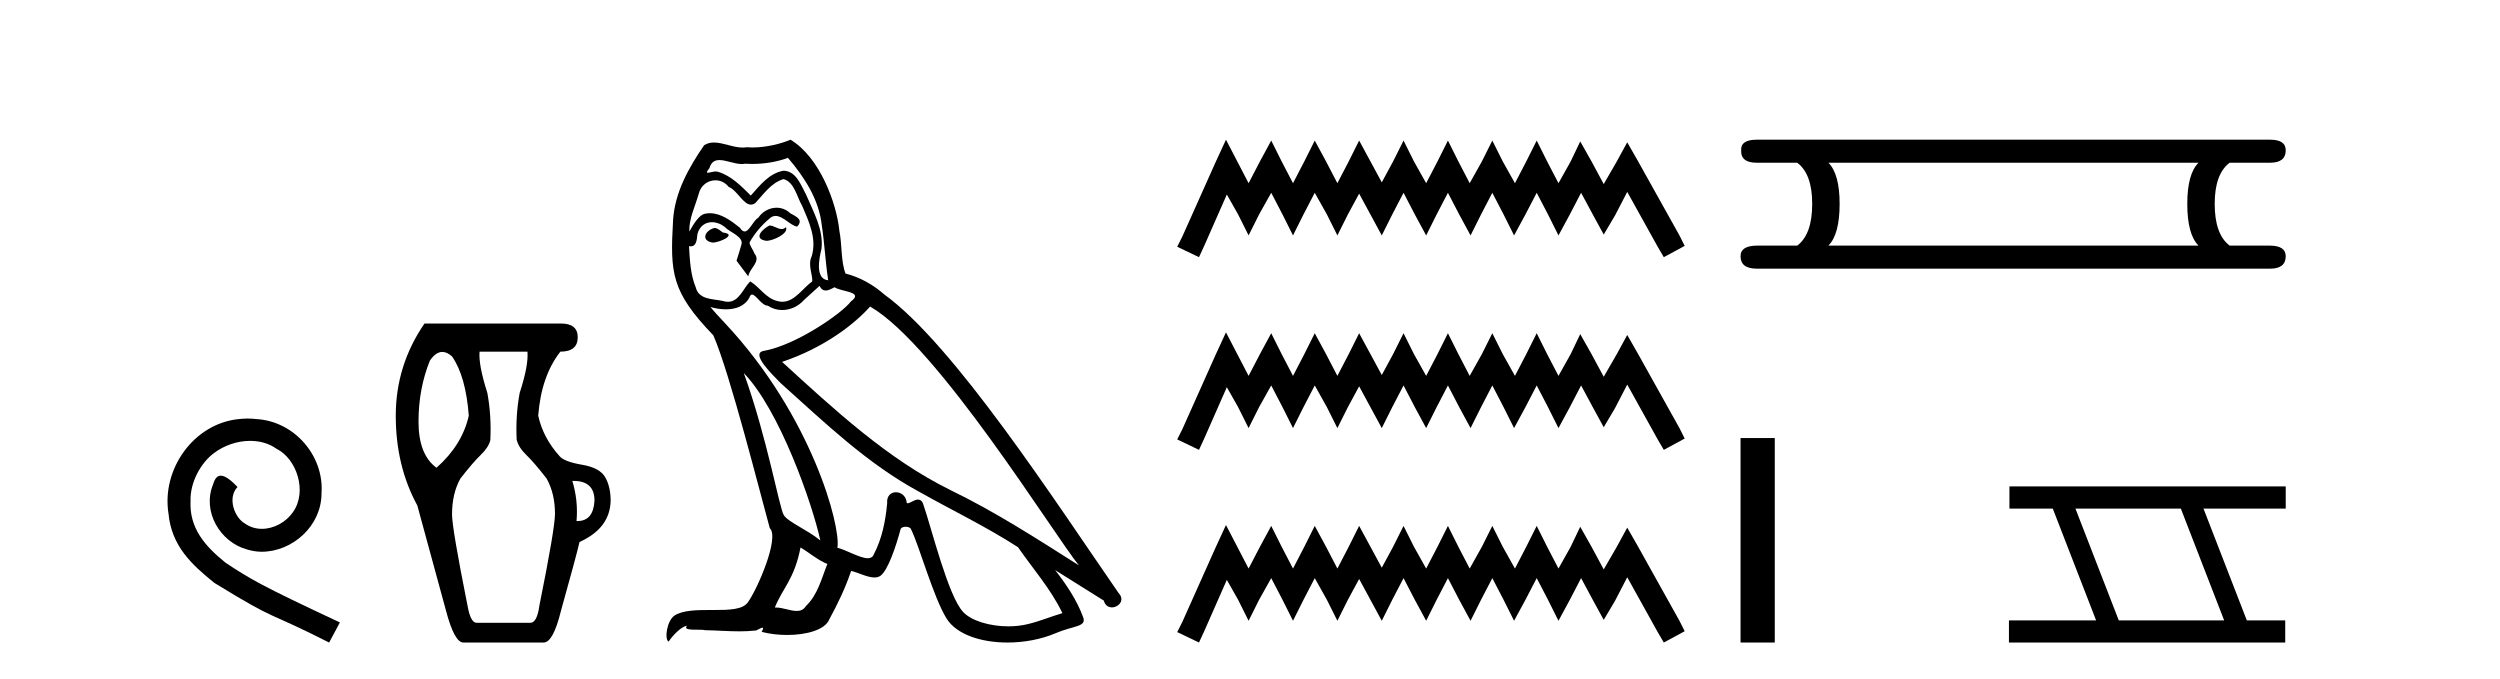
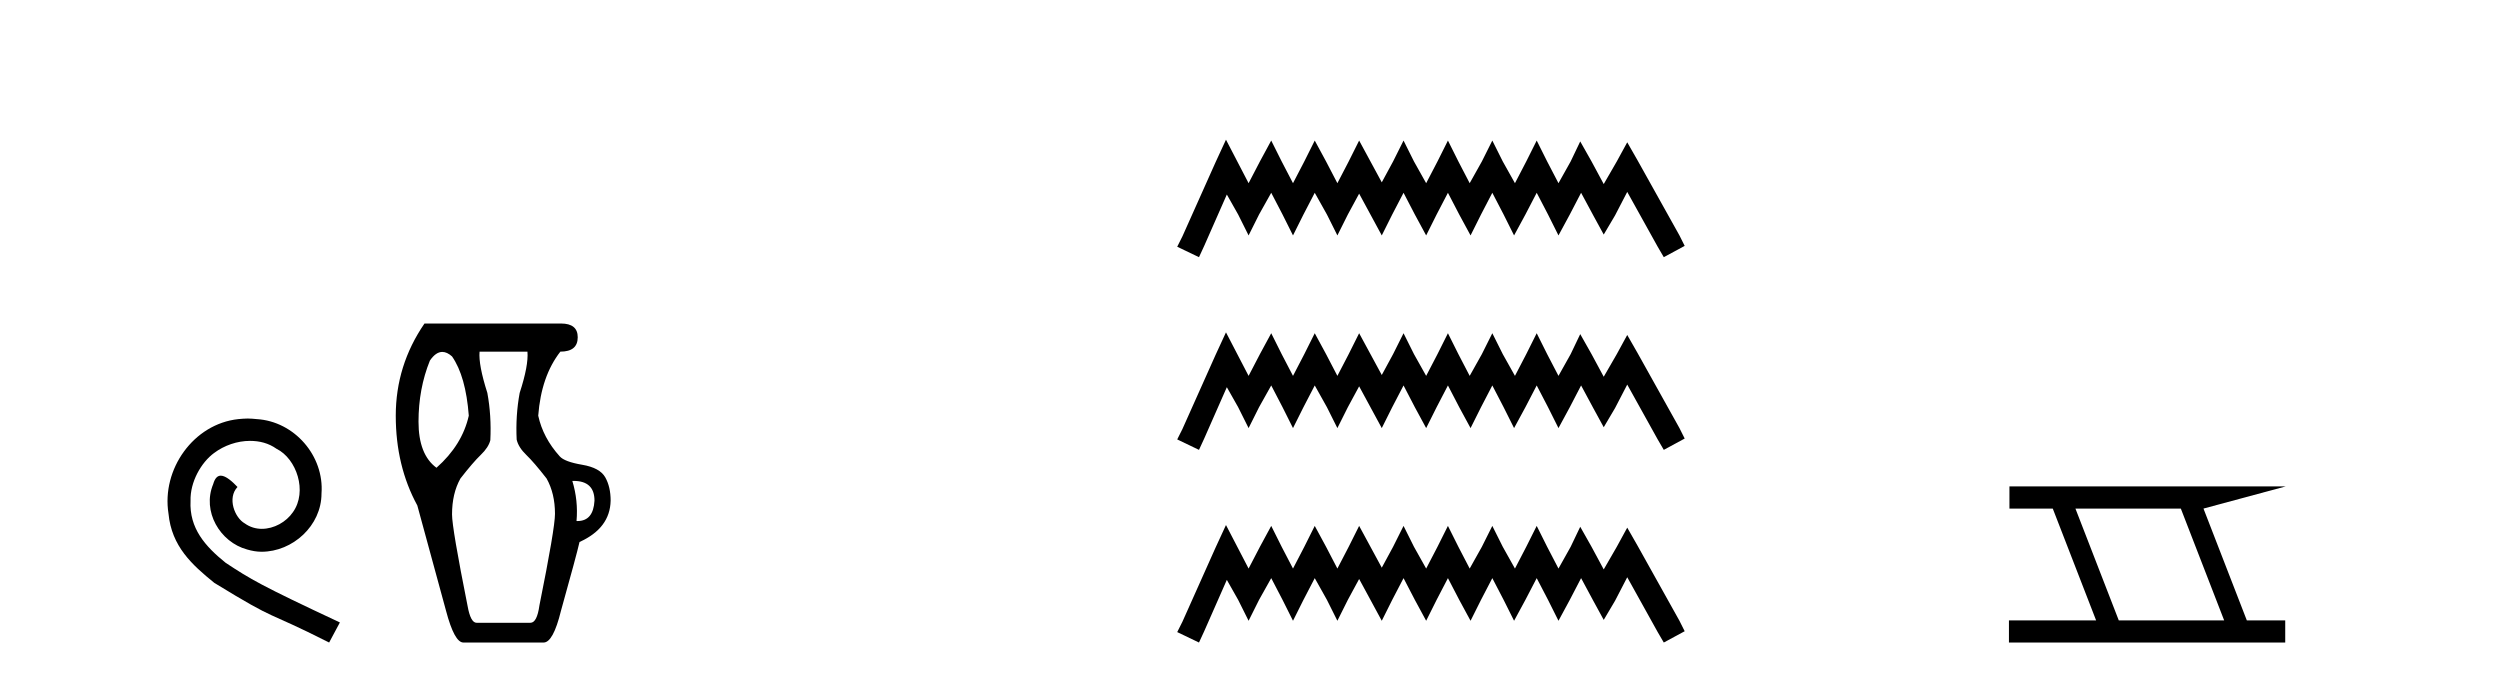
<svg xmlns="http://www.w3.org/2000/svg" width="151.0" height="41.0">
  <path d="M 14.96 25.279 C 14.772 25.279 14.584 25.297 14.397 25.314 C 11.68 25.604 9.75 28.354 10.177 31.019 C 10.365 33.001 11.595 34.111 12.944 35.205 C 16.959 37.665 15.832 36.759 19.88 38.809 L 20.529 37.596 C 15.712 35.341 15.131 34.983 13.628 33.992 C 12.398 33.001 11.424 31.908 11.509 30.251 C 11.475 29.106 12.159 27.927 12.927 27.364 C 13.542 26.902 14.328 26.629 15.097 26.629 C 15.678 26.629 16.224 26.766 16.703 27.107 C 17.916 27.705 18.582 29.687 17.694 30.934 C 17.284 31.532 16.549 31.942 15.814 31.942 C 15.456 31.942 15.097 31.839 14.789 31.617 C 14.174 31.276 13.713 30.08 14.345 29.414 C 14.055 29.106 13.645 28.73 13.337 28.73 C 13.132 28.73 12.979 28.884 12.876 29.243 C 12.193 30.883 13.286 32.745 14.926 33.189 C 15.217 33.274 15.507 33.326 15.797 33.326 C 17.677 33.326 19.419 31.754 19.419 29.807 C 19.59 27.534 17.779 25.45 15.507 25.314 C 15.336 25.297 15.148 25.279 14.96 25.279 Z" style="fill:#000000;stroke:none" />
  <path d="M 26.716 21.256 Q 27 21.256 27.303 21.528 Q 28.134 22.721 28.315 25.107 Q 27.917 26.879 26.363 28.253 Q 25.278 27.457 25.278 25.469 Q 25.278 23.48 25.965 21.781 Q 26.322 21.256 26.716 21.256 ZM 34.645 29.047 Q 35.907 29.047 35.907 30.241 Q 35.837 31.471 34.878 31.471 Q 34.851 31.471 34.822 31.47 Q 34.931 30.241 34.569 29.048 Q 34.608 29.047 34.645 29.047 ZM 31.858 21.239 Q 31.93 22.07 31.388 23.733 Q 31.135 25.107 31.207 26.553 Q 31.316 27.023 31.786 27.475 Q 32.256 27.927 33.015 28.903 Q 33.521 29.807 33.521 31.036 Q 33.521 31.904 32.581 36.568 Q 32.436 37.616 32.039 37.616 L 28.785 37.616 Q 28.423 37.616 28.243 36.604 Q 27.303 31.904 27.303 31.072 Q 27.303 29.807 27.809 28.903 Q 28.568 27.927 29.038 27.475 Q 29.508 27.023 29.616 26.589 Q 29.689 25.107 29.436 23.733 Q 28.893 22.034 28.966 21.239 ZM 25.639 19.54 Q 23.904 22.07 23.904 25.107 Q 23.904 28.144 25.206 30.53 L 26.941 36.893 Q 27.447 38.809 27.989 38.809 L 32.834 38.809 Q 33.412 38.809 33.882 36.893 Q 34.822 33.531 35.003 32.736 Q 36.847 31.904 36.883 30.241 Q 36.883 29.409 36.558 28.831 Q 36.232 28.253 35.166 28.072 Q 34.099 27.891 33.81 27.566 Q 32.798 26.445 32.509 25.107 Q 32.689 22.721 33.846 21.239 Q 34.895 21.239 34.895 20.371 Q 34.895 19.54 33.882 19.54 Z" style="fill:#000000;stroke:none" />
-   <path d="M 46.478 13.619 C 46.022 13.839 45.465 14.447 46.309 14.548 C 46.714 14.531 47.643 14.109 47.474 13.721 L 47.474 13.721 C 47.387 13.804 47.298 13.834 47.208 13.834 C 46.969 13.834 46.724 13.619 46.478 13.619 ZM 43.152 13.771 C 42.595 13.906 42.308 14.514 43.017 14.649 C 43.029 14.65 43.041 14.651 43.054 14.651 C 43.462 14.651 44.575 14.156 43.659 14.042 C 43.507 13.94 43.355 13.771 43.152 13.771 ZM 47.592 9.534 C 48.588 10.699 49.466 12.049 49.635 13.603 C 49.804 14.717 49.854 15.831 50.023 16.928 C 49.23 16.861 49.466 15.628 49.618 15.038 C 49.753 13.873 49.128 12.792 48.69 11.762 C 48.386 11.205 48.099 10.328 47.322 10.311 C 46.461 10.463 45.904 11.189 45.347 11.813 C 44.773 11.239 44.165 10.615 43.372 10.378 C 43.33 10.363 43.284 10.357 43.235 10.357 C 43.057 10.357 42.849 10.435 42.753 10.435 C 42.67 10.435 42.671 10.377 42.848 10.159 C 42.956 9.78 43.178 9.668 43.454 9.668 C 43.855 9.668 44.369 9.907 44.803 9.907 C 44.868 9.907 44.931 9.901 44.992 9.889 C 45.135 9.897 45.278 9.901 45.421 9.901 C 46.159 9.901 46.899 9.789 47.592 9.534 ZM 47.322 10.817 C 47.98 10.986 48.132 11.898 48.453 12.438 C 48.858 13.383 49.348 14.413 49.027 15.476 C 48.774 15.983 49.095 16.624 49.061 16.996 C 48.498 17.391 48.003 18.226 47.256 18.226 C 47.174 18.226 47.09 18.216 47.001 18.194 C 46.259 18.042 45.887 17.333 45.313 16.996 C 44.898 17.397 44.652 18.228 43.967 18.228 C 43.873 18.228 43.771 18.212 43.659 18.178 C 43.034 18.042 42.207 18.11 42.021 17.35 C 41.701 16.574 41.667 15.713 41.616 14.869 L 41.616 14.869 C 41.653 14.876 41.688 14.879 41.719 14.879 C 42.061 14.879 42.092 14.483 42.123 14.143 C 42.254 13.649 42.608 13.42 43.001 13.42 C 43.266 13.42 43.549 13.524 43.794 13.721 C 44.081 14.042 44.959 14.295 44.773 14.801 C 44.689 15.105 44.587 15.426 44.486 15.747 L 45.195 16.692 C 45.263 16.202 45.988 15.797 45.566 15.308 C 45.499 15.088 45.246 14.801 45.279 14.632 C 45.583 14.092 45.988 13.619 46.461 13.214 C 46.589 13.09 46.719 13.042 46.848 13.042 C 47.301 13.042 47.756 13.635 48.149 13.687 C 48.538 13.265 48.116 13.096 47.727 12.877 C 47.487 12.65 47.196 12.546 46.906 12.546 C 46.484 12.546 46.063 12.766 45.803 13.147 C 45.482 13.339 45.259 13.98 44.977 13.98 C 44.888 13.98 44.794 13.917 44.689 13.755 C 44.173 13.342 43.555 12.879 42.88 12.879 C 42.78 12.879 42.68 12.889 42.578 12.91 C 42.101 13.009 41.671 13.976 41.635 13.976 C 41.634 13.976 41.633 13.975 41.633 13.974 C 41.616 13.181 41.987 12.472 42.207 11.695 C 42.329 11.185 42.767 10.89 43.213 10.89 C 43.504 10.89 43.8 11.016 44.013 11.29 C 44.516 11.476 44.884 12.359 45.357 12.359 C 45.44 12.359 45.526 12.332 45.617 12.269 C 46.14 11.712 46.562 11.053 47.322 10.817 ZM 44.925 22.533 C 47.069 24.744 49.044 30.349 49.55 32.645 C 48.723 31.97 47.592 31.531 47.339 31.109 C 47.069 30.67 46.326 26.399 44.925 22.533 ZM 52.555 18.515 C 56.607 20.845 63.664 32.307 65.166 34.148 C 62.634 32.544 60.135 30.923 57.417 29.606 C 53.602 27.733 50.344 24.694 47.238 21.858 C 49.804 20.997 51.644 19.545 52.555 18.515 ZM 48.352 33.067 C 48.892 33.388 49.382 33.827 49.973 34.063 C 49.618 34.941 49.399 35.92 48.673 36.612 C 48.536 36.832 48.342 36.901 48.119 36.901 C 47.735 36.901 47.269 36.694 46.879 36.694 C 46.852 36.694 46.825 36.695 46.799 36.697 C 47.271 35.515 47.98 34.992 48.352 33.067 ZM 49.5 17.266 C 49.602 17.478 49.733 17.547 49.871 17.547 C 50.053 17.547 50.248 17.427 50.411 17.35 C 50.817 17.637 52.218 17.604 51.391 18.211 C 50.867 18.92 48.07 20.854 46.128 21.195 C 45.289 21.342 46.697 22.668 47.153 23.141 C 49.787 25.504 52.37 28.003 55.527 29.708 C 57.502 30.822 59.578 31.818 61.486 33.05 C 62.397 34.367 63.478 35.582 64.17 37.034 C 63.478 37.237 62.803 37.524 62.094 37.693 C 61.719 37.787 61.314 37.831 60.908 37.831 C 59.793 37.831 58.672 37.499 58.177 36.967 C 57.265 36.005 56.269 31.902 55.746 30.4 C 55.671 30.231 55.566 30.174 55.451 30.174 C 55.223 30.174 54.959 30.397 54.828 30.397 C 54.802 30.397 54.781 30.388 54.767 30.366 C 54.733 29.95 54.414 29.731 54.115 29.731 C 53.819 29.731 53.543 29.946 53.585 30.4 C 53.484 31.463 53.281 32.527 52.775 33.489 C 52.713 33.653 52.583 33.716 52.412 33.716 C 51.933 33.716 51.128 33.221 50.58 33.084 C 50.8 31.784 49.027 25.133 43.828 19.562 C 43.646 19.365 42.853 18.53 42.923 18.53 C 42.931 18.53 42.95 18.541 42.984 18.566 C 43.25 18.635 43.549 18.683 43.846 18.683 C 44.416 18.683 44.974 18.508 45.263 17.975 C 45.306 17.843 45.362 17.792 45.426 17.792 C 45.657 17.792 46.007 18.464 46.377 18.464 C 46.645 18.643 46.945 18.726 47.244 18.726 C 47.733 18.726 48.219 18.504 48.554 18.127 C 48.875 17.84 49.179 17.553 49.5 17.266 ZM 47.744 8.437 C 47.214 8.673 46.284 8.908 45.451 8.908 C 45.329 8.908 45.21 8.903 45.094 8.893 C 45.015 8.907 44.934 8.913 44.853 8.913 C 44.285 8.913 43.673 8.608 43.123 8.608 C 42.914 8.608 42.713 8.652 42.528 8.774 C 41.599 10.125 40.755 11.627 40.654 13.299 C 40.468 16.506 40.553 17.62 43.085 20.254 C 44.081 22.516 45.938 29.893 46.495 31.902 C 47.103 32.476 45.735 35.616 45.161 36.393 C 44.849 36.823 44.026 36.844 43.142 36.844 C 43.046 36.844 42.949 36.844 42.852 36.844 C 42.057 36.844 41.252 36.861 40.755 37.169 C 40.282 37.473 40.114 38.604 40.384 38.756 C 40.637 38.368 41.143 37.845 41.498 37.794 L 41.498 37.794 C 41.16 38.148 42.342 37.98 42.595 38.064 C 43.278 38.075 43.969 38.133 44.662 38.133 C 44.997 38.133 45.332 38.119 45.668 38.081 C 45.82 38.014 45.982 37.911 46.053 37.911 C 46.109 37.911 46.109 37.973 46.005 38.165 C 46.483 38.29 47.02 38.352 47.545 38.352 C 48.726 38.352 49.845 38.037 50.091 37.406 C 50.597 36.477 51.07 35.498 51.407 34.485 C 51.838 34.577 52.38 34.88 52.815 34.88 C 52.942 34.88 53.06 34.854 53.163 34.789 C 53.636 34.468 54.125 32.966 54.395 31.97 C 54.421 31.866 54.562 31.816 54.704 31.816 C 54.841 31.816 54.979 31.862 55.02 31.953 C 55.527 32.966 56.371 36.072 57.181 37.372 C 57.792 38.335 59.274 38.809 60.851 38.809 C 61.844 38.809 62.874 38.622 63.748 38.25 C 64.845 37.777 65.656 37.878 65.419 37.271 C 65.048 36.258 64.406 35.295 63.731 34.435 L 63.731 34.435 C 64.71 35.042 65.689 35.667 66.668 36.275 C 66.749 36.569 66.952 36.686 67.16 36.686 C 67.559 36.686 67.974 36.252 67.563 35.819 C 63.731 30.282 57.637 20.845 53.416 17.789 C 52.741 17.198 51.948 16.743 51.07 16.523 C 50.783 15.78 50.867 14.784 50.698 13.94 C 50.53 12.269 49.517 9.5 47.744 8.437 Z" style="fill:#000000;stroke:none" />
  <path d="M 74.049 8.437 L 73.418 9.804 L 71.42 14.272 L 71.104 14.903 L 72.419 15.534 L 72.734 14.851 L 74.101 11.749 L 74.785 12.958 L 75.415 14.22 L 76.046 12.958 L 76.782 11.644 L 77.466 12.958 L 78.097 14.22 L 78.728 12.958 L 79.411 11.644 L 80.147 12.958 L 80.778 14.22 L 81.409 12.958 L 82.092 11.696 L 82.776 12.958 L 83.459 14.22 L 84.09 12.958 L 84.774 11.644 L 85.457 12.958 L 86.14 14.22 L 86.771 12.958 L 87.455 11.644 L 88.138 12.958 L 88.822 14.22 L 89.453 12.958 L 90.136 11.644 L 90.819 12.958 L 91.45 14.22 L 92.134 12.958 L 92.817 11.644 L 93.501 12.958 L 94.132 14.22 L 94.815 12.958 L 95.498 11.644 L 96.234 13.011 L 96.865 14.167 L 97.549 13.011 L 98.285 11.591 L 100.125 14.903 L 100.493 15.534 L 101.755 14.851 L 101.439 14.22 L 98.916 9.699 L 98.285 8.595 L 97.654 9.751 L 96.865 11.118 L 96.129 9.751 L 95.446 8.542 L 94.868 9.751 L 94.132 11.065 L 93.448 9.751 L 92.817 8.489 L 92.186 9.751 L 91.503 11.065 L 90.767 9.751 L 90.136 8.489 L 89.505 9.751 L 88.769 11.065 L 88.086 9.751 L 87.455 8.489 L 86.824 9.751 L 86.14 11.065 L 85.404 9.751 L 84.774 8.489 L 84.143 9.751 L 83.459 11.013 L 82.776 9.751 L 82.092 8.489 L 81.461 9.751 L 80.778 11.065 L 80.094 9.751 L 79.411 8.489 L 78.78 9.751 L 78.097 11.065 L 77.413 9.751 L 76.782 8.489 L 76.099 9.751 L 75.415 11.065 L 74.732 9.751 L 74.049 8.437 ZM 74.049 20.074 L 73.418 21.441 L 71.42 25.91 L 71.104 26.541 L 72.419 27.172 L 72.734 26.488 L 74.101 23.386 L 74.785 24.596 L 75.415 25.857 L 76.046 24.596 L 76.782 23.281 L 77.466 24.596 L 78.097 25.857 L 78.728 24.596 L 79.411 23.281 L 80.147 24.596 L 80.778 25.857 L 81.409 24.596 L 82.092 23.334 L 82.776 24.596 L 83.459 25.857 L 84.09 24.596 L 84.774 23.281 L 85.457 24.596 L 86.14 25.857 L 86.771 24.596 L 87.455 23.281 L 88.138 24.596 L 88.822 25.857 L 89.453 24.596 L 90.136 23.281 L 90.819 24.596 L 91.45 25.857 L 92.134 24.596 L 92.817 23.281 L 93.501 24.596 L 94.132 25.857 L 94.815 24.596 L 95.498 23.281 L 96.234 24.648 L 96.865 25.805 L 97.549 24.648 L 98.285 23.229 L 100.125 26.541 L 100.493 27.172 L 101.755 26.488 L 101.439 25.857 L 98.916 21.336 L 98.285 20.232 L 97.654 21.389 L 96.865 22.756 L 96.129 21.389 L 95.446 20.18 L 94.868 21.389 L 94.132 22.703 L 93.448 21.389 L 92.817 20.127 L 92.186 21.389 L 91.503 22.703 L 90.767 21.389 L 90.136 20.127 L 89.505 21.389 L 88.769 22.703 L 88.086 21.389 L 87.455 20.127 L 86.824 21.389 L 86.14 22.703 L 85.404 21.389 L 84.774 20.127 L 84.143 21.389 L 83.459 22.65 L 82.776 21.389 L 82.092 20.127 L 81.461 21.389 L 80.778 22.703 L 80.094 21.389 L 79.411 20.127 L 78.78 21.389 L 78.097 22.703 L 77.413 21.389 L 76.782 20.127 L 76.099 21.389 L 75.415 22.703 L 74.732 21.389 L 74.049 20.074 ZM 74.049 31.712 L 73.418 33.079 L 71.42 37.548 L 71.104 38.178 L 72.419 38.809 L 72.734 38.126 L 74.101 35.024 L 74.785 36.233 L 75.415 37.495 L 76.046 36.233 L 76.782 34.919 L 77.466 36.233 L 78.097 37.495 L 78.728 36.233 L 79.411 34.919 L 80.147 36.233 L 80.778 37.495 L 81.409 36.233 L 82.092 34.971 L 82.776 36.233 L 83.459 37.495 L 84.09 36.233 L 84.774 34.919 L 85.457 36.233 L 86.14 37.495 L 86.771 36.233 L 87.455 34.919 L 88.138 36.233 L 88.822 37.495 L 89.453 36.233 L 90.136 34.919 L 90.819 36.233 L 91.45 37.495 L 92.134 36.233 L 92.817 34.919 L 93.501 36.233 L 94.132 37.495 L 94.815 36.233 L 95.498 34.919 L 96.234 36.286 L 96.865 37.442 L 97.549 36.286 L 98.285 34.866 L 100.125 38.178 L 100.493 38.809 L 101.755 38.126 L 101.439 37.495 L 98.916 32.974 L 98.285 31.87 L 97.654 33.026 L 96.865 34.393 L 96.129 33.026 L 95.446 31.817 L 94.868 33.026 L 94.132 34.341 L 93.448 33.026 L 92.817 31.764 L 92.186 33.026 L 91.503 34.341 L 90.767 33.026 L 90.136 31.764 L 89.505 33.026 L 88.769 34.341 L 88.086 33.026 L 87.455 31.764 L 86.824 33.026 L 86.14 34.341 L 85.404 33.026 L 84.774 31.764 L 84.143 33.026 L 83.459 34.288 L 82.776 33.026 L 82.092 31.764 L 81.461 33.026 L 80.778 34.341 L 80.094 33.026 L 79.411 31.764 L 78.78 33.026 L 78.097 34.341 L 77.413 33.026 L 76.782 31.764 L 76.099 33.026 L 75.415 34.341 L 74.732 33.026 L 74.049 31.712 Z" style="fill:#000000;stroke:none" />
-   <path d="M 132.789 9.829 Q 132.112 10.507 132.112 12.313 Q 132.112 14.157 132.789 14.834 L 110.436 14.834 Q 111.113 14.157 111.113 12.313 Q 111.113 10.507 110.436 9.829 ZM 106.108 8.437 Q 105.129 8.437 105.167 9.077 Q 105.129 9.829 106.108 9.829 L 108.554 9.829 Q 109.457 10.507 109.457 12.313 Q 109.457 14.157 108.554 14.834 L 106.145 14.834 Q 105.129 14.834 105.129 15.474 Q 105.129 16.227 106.108 16.227 L 137.117 16.227 Q 138.058 16.227 138.058 15.474 Q 138.058 14.834 137.079 14.834 L 134.671 14.834 Q 133.768 14.157 133.768 12.313 Q 133.768 10.507 134.671 9.829 L 137.117 9.829 Q 138.058 9.829 138.058 9.077 Q 138.058 8.437 137.117 8.437 Z" style="fill:#000000;stroke:none" />
-   <path d="M 105.129 26.458 L 105.129 38.809 L 107.196 38.809 L 107.196 26.458 Z" style="fill:#000000;stroke:none" />
-   <path d="M 131.722 30.718 L 134.339 37.471 L 127.974 37.471 L 125.356 30.718 ZM 121.37 29.379 L 121.37 30.718 L 123.987 30.718 L 126.605 37.471 L 121.34 37.471 L 121.34 38.809 L 138.028 38.809 L 138.028 37.471 L 135.708 37.471 L 133.09 30.718 L 138.058 30.718 L 138.058 29.379 Z" style="fill:#000000;stroke:none" />
+   <path d="M 131.722 30.718 L 134.339 37.471 L 127.974 37.471 L 125.356 30.718 ZM 121.37 29.379 L 121.37 30.718 L 123.987 30.718 L 126.605 37.471 L 121.34 37.471 L 121.34 38.809 L 138.028 38.809 L 138.028 37.471 L 135.708 37.471 L 133.09 30.718 L 138.058 29.379 Z" style="fill:#000000;stroke:none" />
</svg>